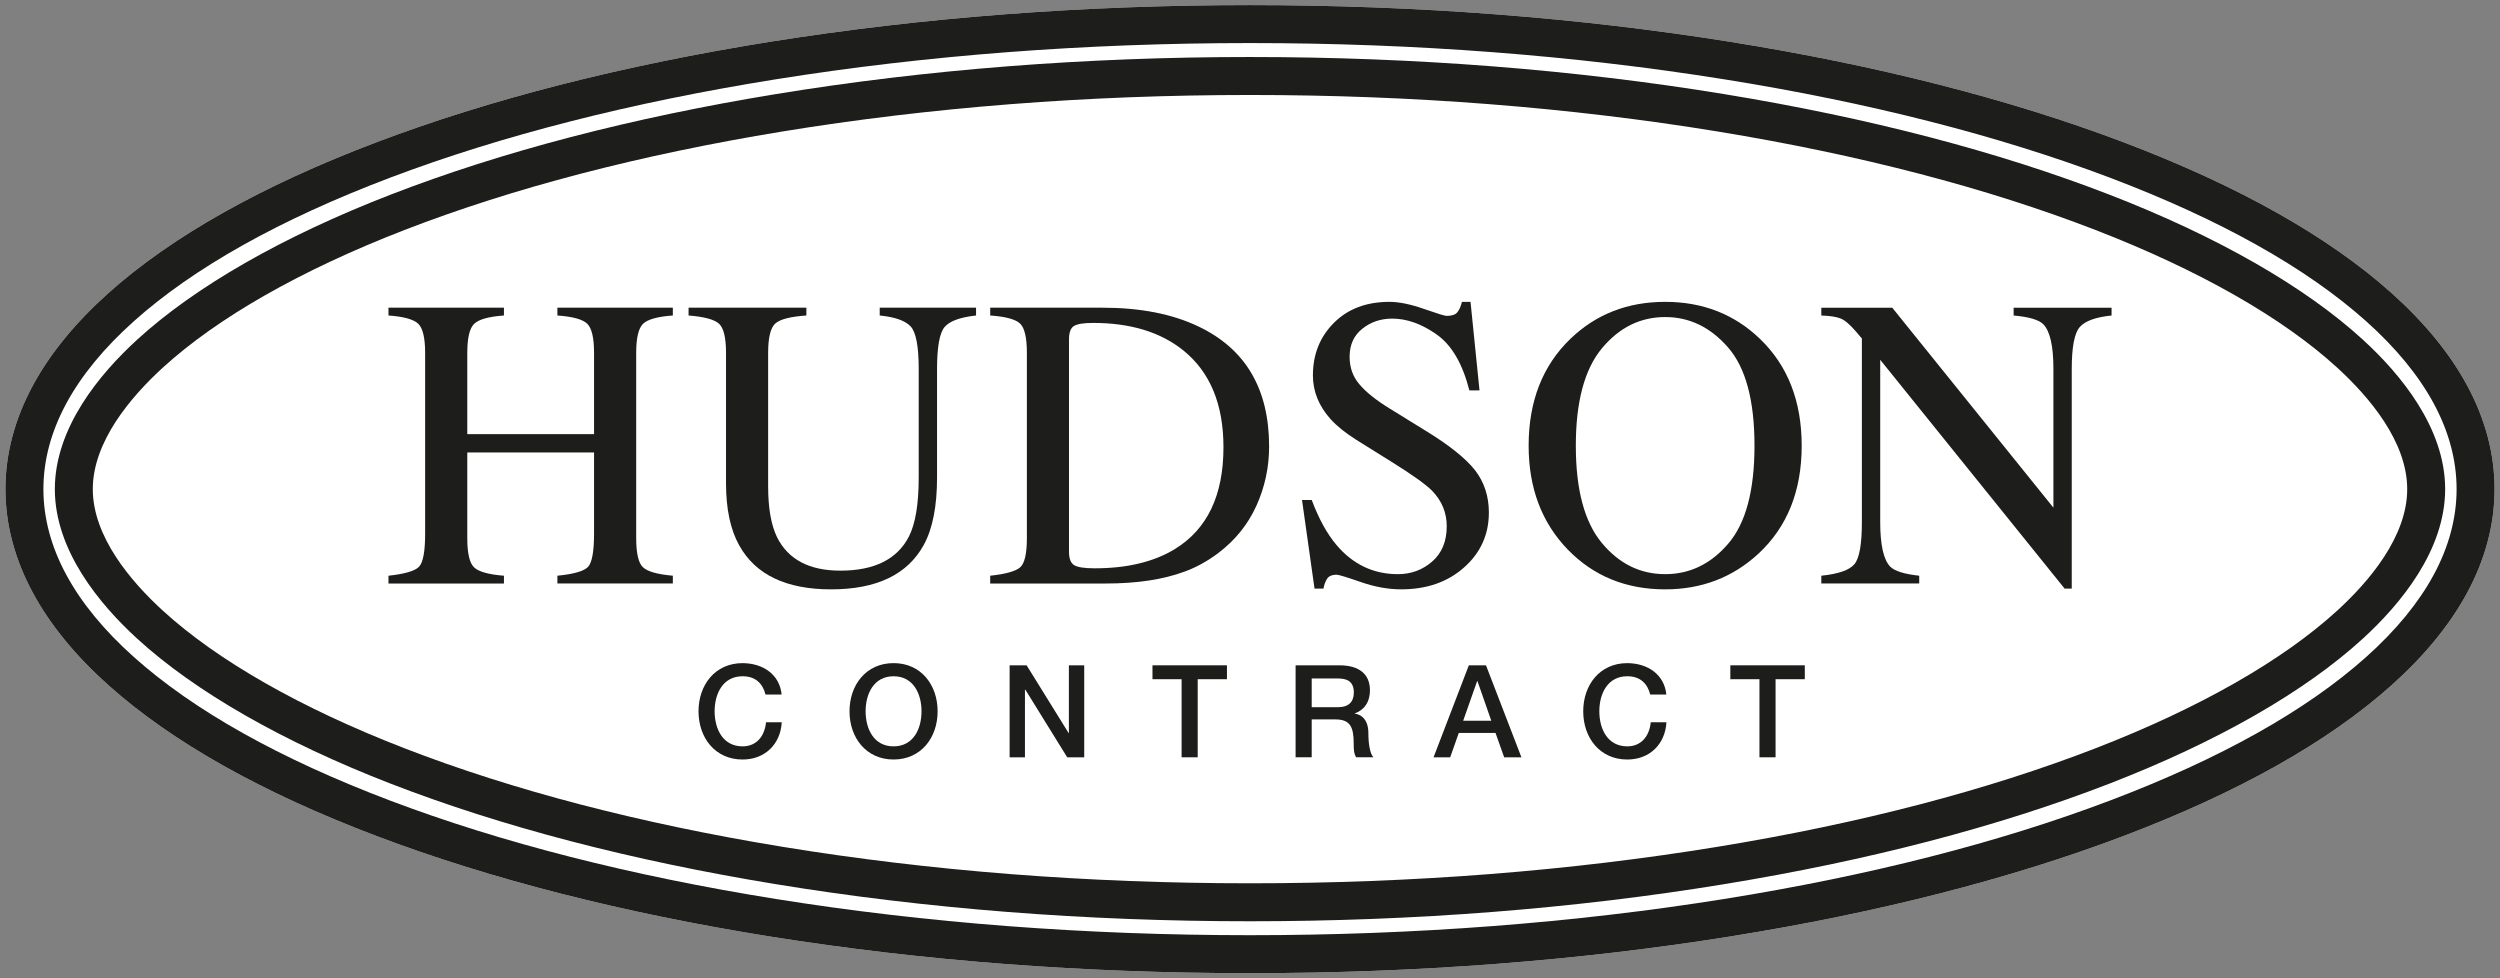
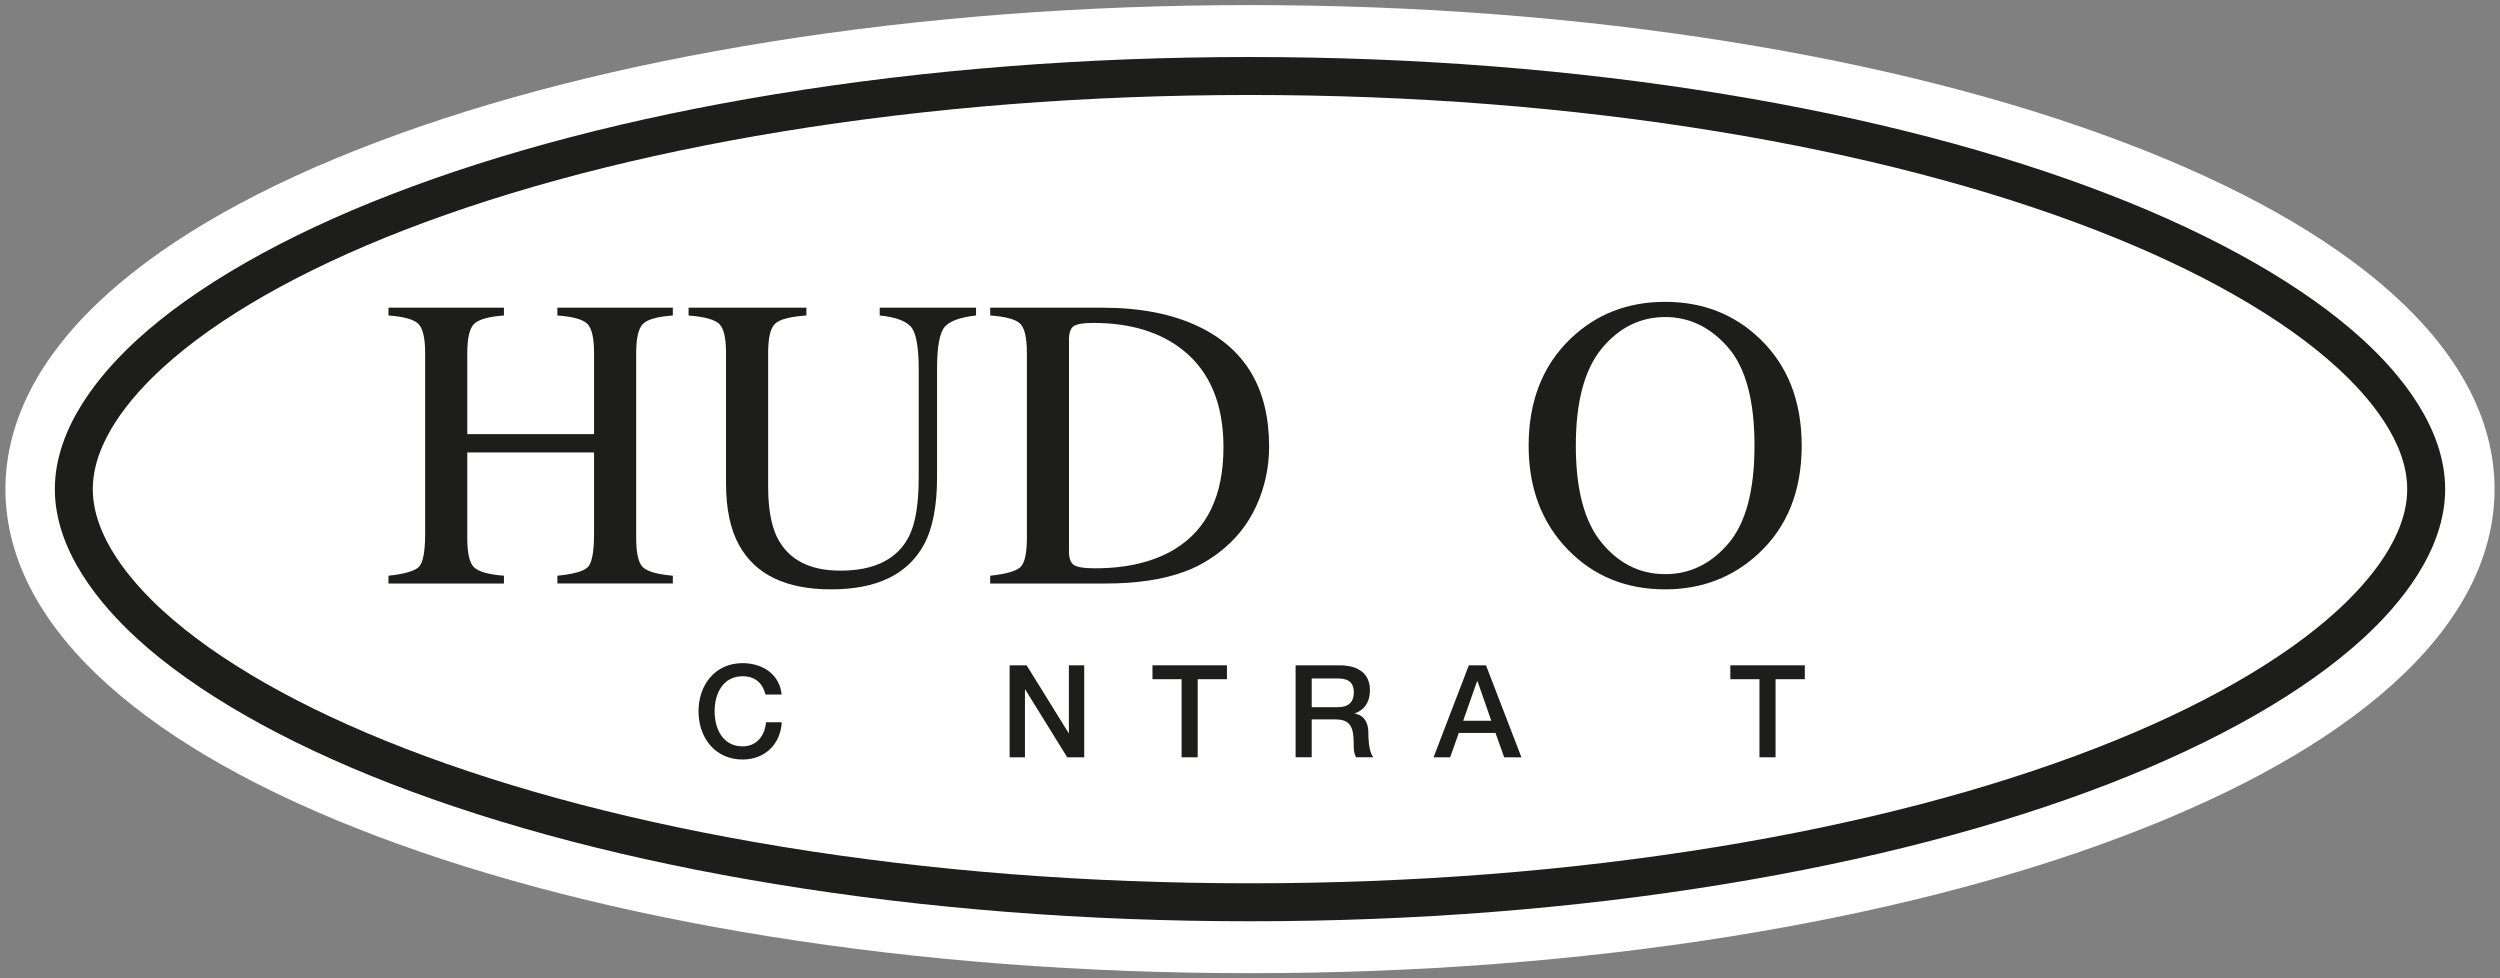
<svg xmlns="http://www.w3.org/2000/svg" id="Layer_1" version="1.1" viewBox="0 0 460 180">
  <rect x="0" y="0" width="460" height="180" fill="#808080" stroke="none" />
  <defs>
    <style>
      .st0 {
        fill: #1d1d1b;
      }

      .st1 {
        fill: #fff;
      }
    </style>
  </defs>
  <path class="st1" d="M230,.937c-30.637,0-60.358,2.273-88.351,6.755-27.082,4.336-51.425,10.546-72.344,18.469-21.089,7.986-37.695,17.325-49.358,27.76-6.056,5.421-10.732,11.138-13.892,16.985-3.354,6.202-5.054,12.63-5.054,19.092s1.701,12.894,5.054,19.096c3.16,5.851,7.836,11.568,13.892,16.985,11.663,10.44,28.269,19.779,49.358,27.76,20.919,7.923,45.263,14.137,72.344,18.473,27.993,4.482,57.715,6.751,88.351,6.751s60.362-2.269,88.351-6.751c27.082-4.336,51.425-10.55,72.344-18.473,21.089-7.982,37.699-17.321,49.358-27.76,6.056-5.417,10.732-11.134,13.892-16.985,3.354-6.202,5.054-12.626,5.054-19.096s-1.701-12.89-5.054-19.092c-3.16-5.847-7.836-11.564-13.892-16.985-11.659-10.436-28.269-19.775-49.358-27.76-20.919-7.923-45.263-14.133-72.344-18.469-27.989-4.482-57.715-6.755-88.351-6.755" />
  <g>
-     <path class="st0" d="M230,7.924c30.266,0,59.616,2.245,87.247,6.668,26.616,4.257,50.494,10.353,70.975,18.102,20.28,7.682,36.153,16.571,47.172,26.435,5.457,4.881,9.627,9.962,12.405,15.103,2.797,5.172,4.214,10.475,4.214,15.766s-1.416,10.601-4.214,15.77c-2.778,5.145-6.948,10.223-12.405,15.103-11.02,9.864-26.892,18.757-47.172,26.435-20.481,7.757-44.359,13.841-70.975,18.106-27.622,4.423-56.977,6.664-87.247,6.664s-59.624-2.241-87.247-6.664c-26.616-4.265-50.494-10.349-70.975-18.106-20.28-7.678-36.152-16.571-47.172-26.435-5.453-4.877-9.627-9.958-12.405-15.103-2.797-5.169-4.214-10.475-4.214-15.77s1.416-10.594,4.214-15.766c2.778-5.141,6.952-10.223,12.405-15.103,11.02-9.864,26.892-18.753,47.172-26.435,20.477-7.749,44.359-13.845,70.975-18.102,27.63-4.423,56.985-6.668,87.247-6.668M230,.937c-30.637,0-60.358,2.273-88.351,6.755-27.082,4.336-51.425,10.546-72.344,18.469-21.089,7.986-37.695,17.325-49.358,27.76-6.056,5.421-10.732,11.138-13.892,16.985-3.354,6.202-5.054,12.63-5.054,19.092s1.701,12.894,5.054,19.096c3.16,5.851,7.836,11.568,13.892,16.985,11.663,10.44,28.269,19.779,49.358,27.76,20.919,7.923,45.263,14.137,72.344,18.473,27.993,4.482,57.715,6.751,88.351,6.751s60.362-2.269,88.351-6.751c27.082-4.336,51.425-10.55,72.344-18.473,21.089-7.982,37.699-17.321,49.358-27.76,6.056-5.417,10.732-11.134,13.892-16.985,3.354-6.202,5.054-12.626,5.054-19.096s-1.701-12.89-5.054-19.092c-3.16-5.847-7.836-11.564-13.892-16.985-11.659-10.436-28.269-19.775-49.358-27.76-20.919-7.923-45.263-14.133-72.344-18.469-27.989-4.482-57.715-6.755-88.351-6.755" />
    <path class="st0" d="M230,17.477c29.883,0,58.855,2.265,86.098,6.727,26.115,4.281,49.5,10.377,69.496,18.122,19.045,7.378,34.428,16.145,44.481,25.35,5.863,5.366,12.85,13.596,12.85,22.324s-6.987,16.962-12.85,22.327c-10.053,9.205-25.437,17.972-44.481,25.35-19.996,7.745-43.381,13.845-69.496,18.122-27.244,4.466-56.215,6.727-86.098,6.727s-58.851-2.261-86.098-6.727c-26.115-4.277-49.5-10.377-69.496-18.122-19.045-7.378-34.428-16.145-44.481-25.35-5.863-5.366-12.85-13.596-12.85-22.327s6.987-16.958,12.85-22.324c10.053-9.205,25.437-17.972,44.481-25.35,19.996-7.745,43.381-13.841,69.496-18.122,27.248-4.462,56.215-6.727,86.098-6.727M230,10.49c-30.262,0-59.612,2.296-87.227,6.822-26.597,4.356-50.443,10.578-70.889,18.5-19.85,7.686-35.991,16.926-46.679,26.715-6.897,6.313-15.115,16.204-15.115,27.472s8.218,21.164,15.115,27.48c10.688,9.789,26.829,19.025,46.679,26.715,20.445,7.919,44.3,14.145,70.889,18.497,27.618,4.529,56.969,6.822,87.227,6.822s59.608-2.292,87.227-6.822c26.589-4.352,50.439-10.578,70.892-18.497,19.85-7.69,35.991-16.926,46.675-26.715,6.897-6.313,15.115-16.208,15.115-27.48s-8.218-21.164-15.115-27.476c-10.684-9.785-26.825-19.025-46.675-26.711-20.449-7.923-44.3-14.145-70.892-18.5-27.614-4.525-56.965-6.822-87.227-6.822" />
    <path class="st0" d="M71.48,105.931c2.999-.32,4.869-.872,5.622-1.649.746-.777,1.124-2.813,1.124-6.104v-33.233c0-2.746-.418-4.533-1.255-5.358-.836-.821-2.671-1.334-5.492-1.535v-1.436h21.246v1.436c-2.809.201-4.64.714-5.48,1.535-.848.825-1.266,2.612-1.266,5.358v14.93h23.326v-14.93c0-2.746-.41-4.533-1.239-5.358-.821-.821-2.659-1.334-5.508-1.535v-1.436h21.243v1.436c-2.821.201-4.656.714-5.488,1.535-.836.825-1.255,2.612-1.255,5.358v34.093c0,2.785.418,4.569,1.255,5.346.832.785,2.667,1.298,5.488,1.547v1.432h-21.243v-1.432c3.022-.296,4.9-.836,5.642-1.629.734-.789,1.105-2.833,1.105-6.123v-14.93h-23.326v15.79c0,2.785.418,4.573,1.266,5.366.84.797,2.671,1.306,5.48,1.527v1.432h-21.246v-1.432Z" />
    <path class="st0" d="M148.372,56.616v1.436c-2.943.201-4.853.69-5.725,1.48-.872.785-1.31,2.592-1.31,5.409v24.521c0,4.021.548,7.153,1.645,9.398,2.048,4.092,5.93,6.139,11.647,6.139,6.265,0,10.471-2.099,12.618-6.293,1.195-2.348,1.795-5.966,1.795-10.858v-19.964c0-4.159-.497-6.774-1.495-7.832-.994-1.057-2.892-1.724-5.681-2v-1.436h17.727v1.436c-2.967.324-4.9,1.042-5.812,2.15-.911,1.113-1.365,3.673-1.365,7.682v19.964c0,5.291-.809,9.426-2.43,12.397-2.995,5.468-8.68,8.199-17.06,8.199-8.278,0-13.916-2.699-16.906-8.088-1.622-2.892-2.434-6.711-2.434-11.454v-23.961c0-2.797-.426-4.585-1.282-5.37-.856-.785-2.726-1.294-5.607-1.519v-1.436h21.677Z" />
    <path class="st0" d="M182.199,105.931c2.797-.296,4.62-.801,5.472-1.507.848-.706,1.274-2.505,1.274-5.382v-34.101c0-2.793-.414-4.593-1.239-5.39-.825-.801-2.659-1.302-5.508-1.499v-1.436h20.647c6.956,0,12.839,1.148,17.652,3.448,8.68,4.119,13.02,11.485,13.02,22.095,0,3.823-.781,7.453-2.34,10.901-1.558,3.444-3.906,6.356-7.047,8.727-1.996,1.495-4.068,2.632-6.214,3.405-3.914,1.448-8.727,2.174-14.433,2.174h-21.286v-1.436ZM197.614,103.966c.612.403,1.878.604,3.799.604,5.993,0,10.921-1.188,14.796-3.563,5.942-3.654,8.909-9.891,8.909-18.713,0-7.879-2.446-13.805-7.339-17.778-4.194-3.401-9.749-5.098-16.662-5.098-1.724,0-2.892.185-3.504.564-.616.371-.919,1.196-.919,2.474v39.037c0,1.251.304,2.079.919,2.474" />
-     <path class="st0" d="M241.361,92.005c1.294,3.456,2.809,6.21,4.549,8.266,3.03,3.583,6.802,5.374,11.3,5.374,2.438,0,4.541-.777,6.317-2.328,1.779-1.554,2.671-3.717,2.671-6.498,0-2.501-.904-4.679-2.707-6.534-1.176-1.176-3.65-2.943-7.425-5.295l-6.561-4.095c-1.973-1.251-3.543-2.513-4.699-3.792-2.154-2.423-3.231-5.098-3.231-8.021,0-3.878,1.286-7.106,3.863-9.678,2.569-2.576,5.977-3.863,10.227-3.863,1.744,0,3.847.43,6.309,1.29,2.458.86,3.863,1.294,4.214,1.294.947,0,1.606-.225,1.965-.675.363-.45.647-1.089.844-1.91h1.578l1.653,16.295h-1.866c-1.251-4.916-3.255-8.345-6.017-10.29-2.762-1.945-5.484-2.92-8.187-2.92-2.099,0-3.93.619-5.488,1.858-1.562,1.239-2.344,2.959-2.344,5.165,0,1.977.6,3.665,1.803,5.066,1.199,1.428,3.062,2.92,5.591,4.474l6.755,4.166c4.23,2.604,7.204,4.991,8.929,7.165,1.697,2.198,2.545,4.798,2.545,7.796,0,4.02-1.511,7.382-4.541,10.077-3.026,2.703-6.897,4.048-11.608,4.048-2.367,0-4.841-.45-7.421-1.345-2.58-.896-4.056-1.345-4.431-1.345-.896,0-1.503.272-1.811.813-.316.541-.521,1.124-.619,1.736h-1.649l-2.3-16.295h1.795Z" />
    <path class="st0" d="M288.979,62.318c4.719-4.522,10.519-6.778,17.411-6.778s12.728,2.269,17.447,6.814c5.113,4.916,7.674,11.474,7.674,19.657,0,8.313-2.647,14.926-7.938,19.846-4.742,4.391-10.471,6.585-17.183,6.585-7.189,0-13.154-2.43-17.897-7.299-4.817-4.964-7.224-11.343-7.224-19.132,0-8.183,2.569-14.752,7.709-19.692M294.711,99.868c3.176,3.851,7.074,5.776,11.694,5.776,4.522,0,8.392-1.87,11.604-5.626,3.212-3.752,4.817-9.753,4.817-18.007,0-8.353-1.626-14.381-4.877-18.098-3.243-3.713-7.094-5.575-11.545-5.575-4.596,0-8.487,1.929-11.675,5.78-3.184,3.851-4.778,9.816-4.778,17.893s1.582,14.002,4.758,17.857" />
-     <path class="st0" d="M335.12,105.931c3.176-.323,5.216-1.042,6.112-2.15.904-1.109,1.353-3.681,1.353-7.725v-33.777l-1.049-1.231c-1.128-1.322-2.083-2.139-2.872-2.45-.785-.312-1.965-.493-3.543-.544v-1.436h13.052l29.654,36.792v-25.547c0-4.202-.623-6.936-1.866-8.207-.821-.817-2.639-1.353-5.453-1.602v-1.436h18.019v1.436c-2.931.3-4.888,1.01-5.863,2.138-.975,1.121-1.464,3.693-1.464,7.717v40.394h-1.31l-33.931-42.102v29.855c0,4.19.612,6.92,1.831,8.195.797.821,2.58,1.381,5.346,1.681v1.432h-18.015v-1.432Z" />
    <path class="st0" d="M140.858,127.8c-.497-1.945-1.756-3.369-4.222-3.369-3.626,0-5.145,3.204-5.145,6.451s1.519,6.447,5.145,6.447c2.632,0,4.08-1.965,4.312-4.431h2.896c-.237,4.052-3.105,6.853-7.208,6.853-5.074,0-8.108-4.032-8.108-8.87s3.034-8.865,8.108-8.865c3.819.024,6.83,2.134,7.185,5.784h-2.963Z" />
-     <path class="st0" d="M172.522,130.883c0,4.833-3.034,8.866-8.104,8.866s-8.108-4.032-8.108-8.866,3.03-8.869,8.108-8.869,8.104,4.032,8.104,8.869M159.273,130.883c0,3.247,1.519,6.447,5.145,6.447s5.141-3.2,5.141-6.447-1.515-6.451-5.141-6.451-5.145,3.204-5.145,6.451" />
    <polygon class="st0" points="185.77 122.418 188.899 122.418 196.628 134.889 196.675 134.889 196.675 122.418 199.496 122.418 199.496 139.344 196.367 139.344 188.662 126.896 188.591 126.896 188.591 139.344 185.77 139.344 185.77 122.418" />
    <polygon class="st0" points="212.056 122.418 225.759 122.418 225.759 124.974 220.377 124.974 220.377 139.344 217.414 139.344 217.414 124.974 212.056 124.974 212.056 122.418" />
    <path class="st0" d="M238.389,122.417h8.084c3.697,0,5.595,1.708,5.595,4.577,0,3.247-2.253,4.076-2.797,4.269v.043c1.022.142,2.509.904,2.509,3.582,0,1.969.288,3.768.927,4.454h-3.176c-.45-.73-.45-1.657-.45-2.486,0-3.109-.643-4.482-3.369-4.482h-4.36v6.968h-2.963v-16.926ZM241.352,130.123h4.857c1.878,0,2.896-.927,2.896-2.699,0-2.162-1.401-2.584-2.939-2.584h-4.813v5.283Z" />
    <path class="st0" d="M270.268,122.417h3.156l6.518,16.93h-3.176l-1.59-4.482h-6.759l-1.586,4.482h-3.058l6.494-16.93ZM269.226,132.612h5.169l-2.537-7.275h-.071l-2.561,7.275Z" />
-     <path class="st0" d="M303.643,127.8c-.497-1.945-1.756-3.369-4.222-3.369-3.626,0-5.145,3.204-5.145,6.451s1.519,6.447,5.145,6.447c2.632,0,4.08-1.965,4.316-4.431h2.888c-.233,4.052-3.101,6.853-7.204,6.853-5.074,0-8.108-4.032-8.108-8.87s3.034-8.865,8.108-8.865c3.815.024,6.83,2.134,7.185,5.784h-2.963Z" />
    <polygon class="st0" points="318.382 122.418 332.085 122.418 332.085 124.974 326.703 124.974 326.703 139.344 323.74 139.344 323.74 124.974 318.382 124.974 318.382 122.418" />
  </g>
</svg>